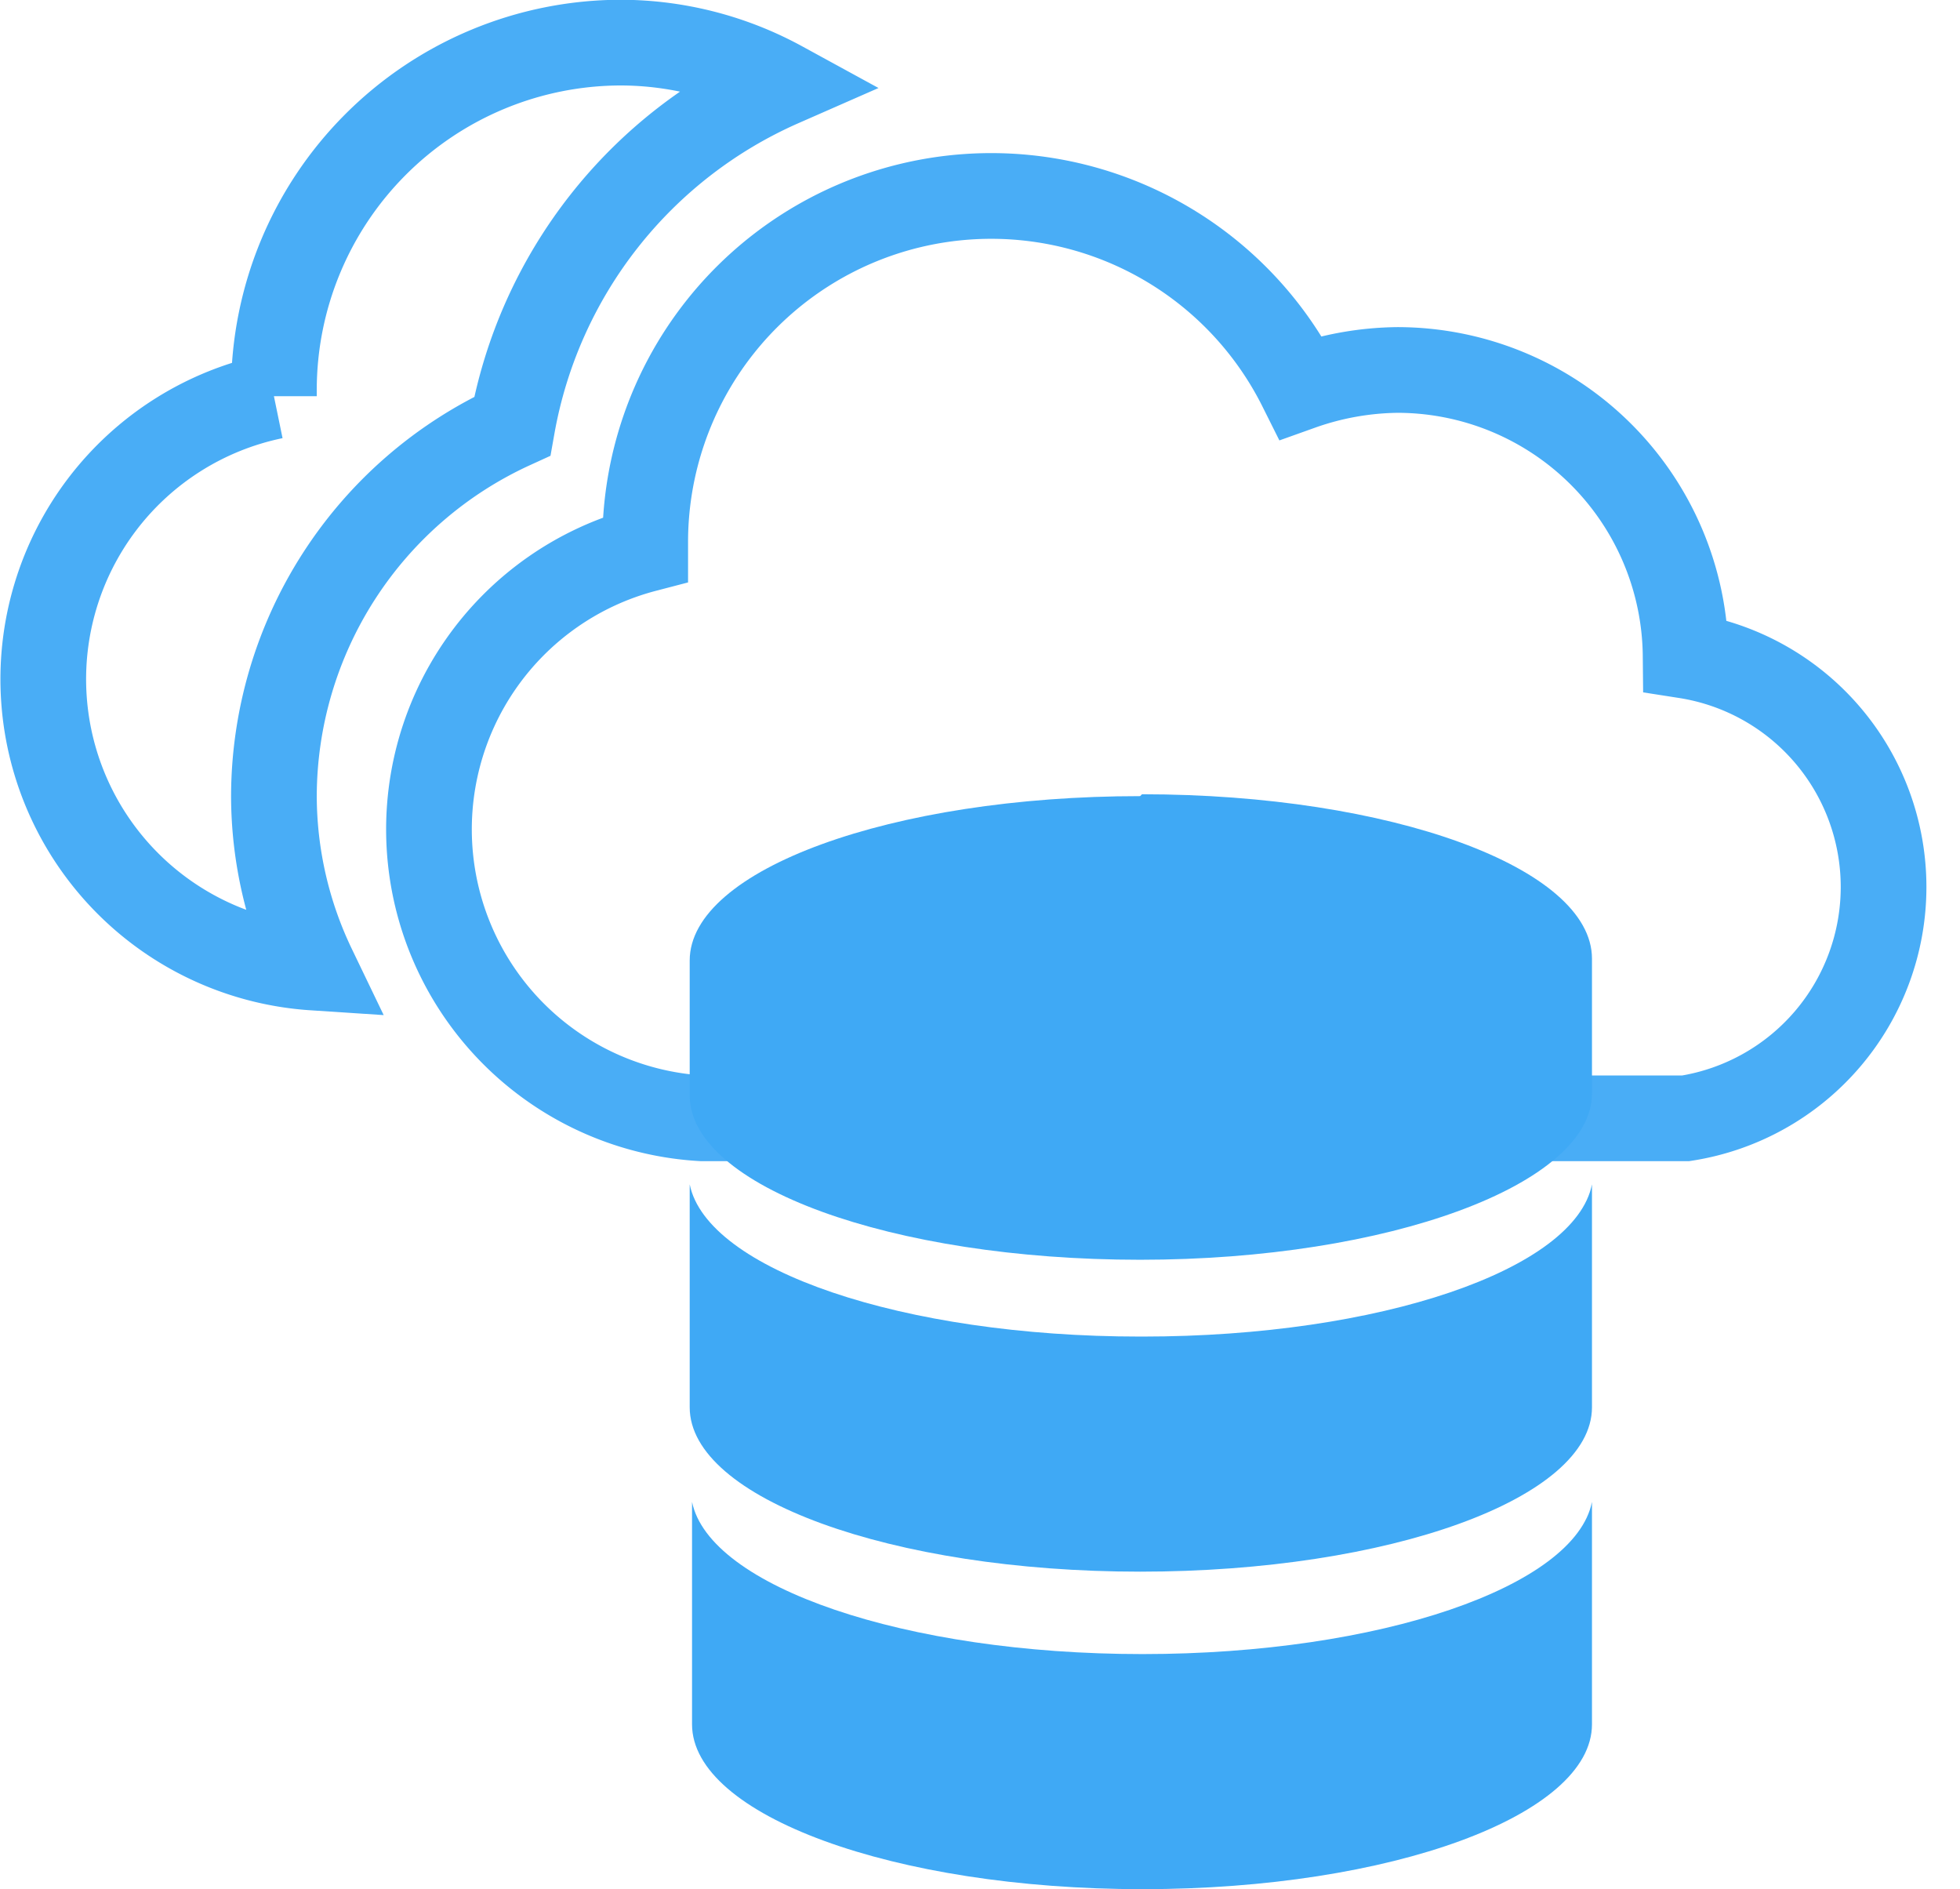
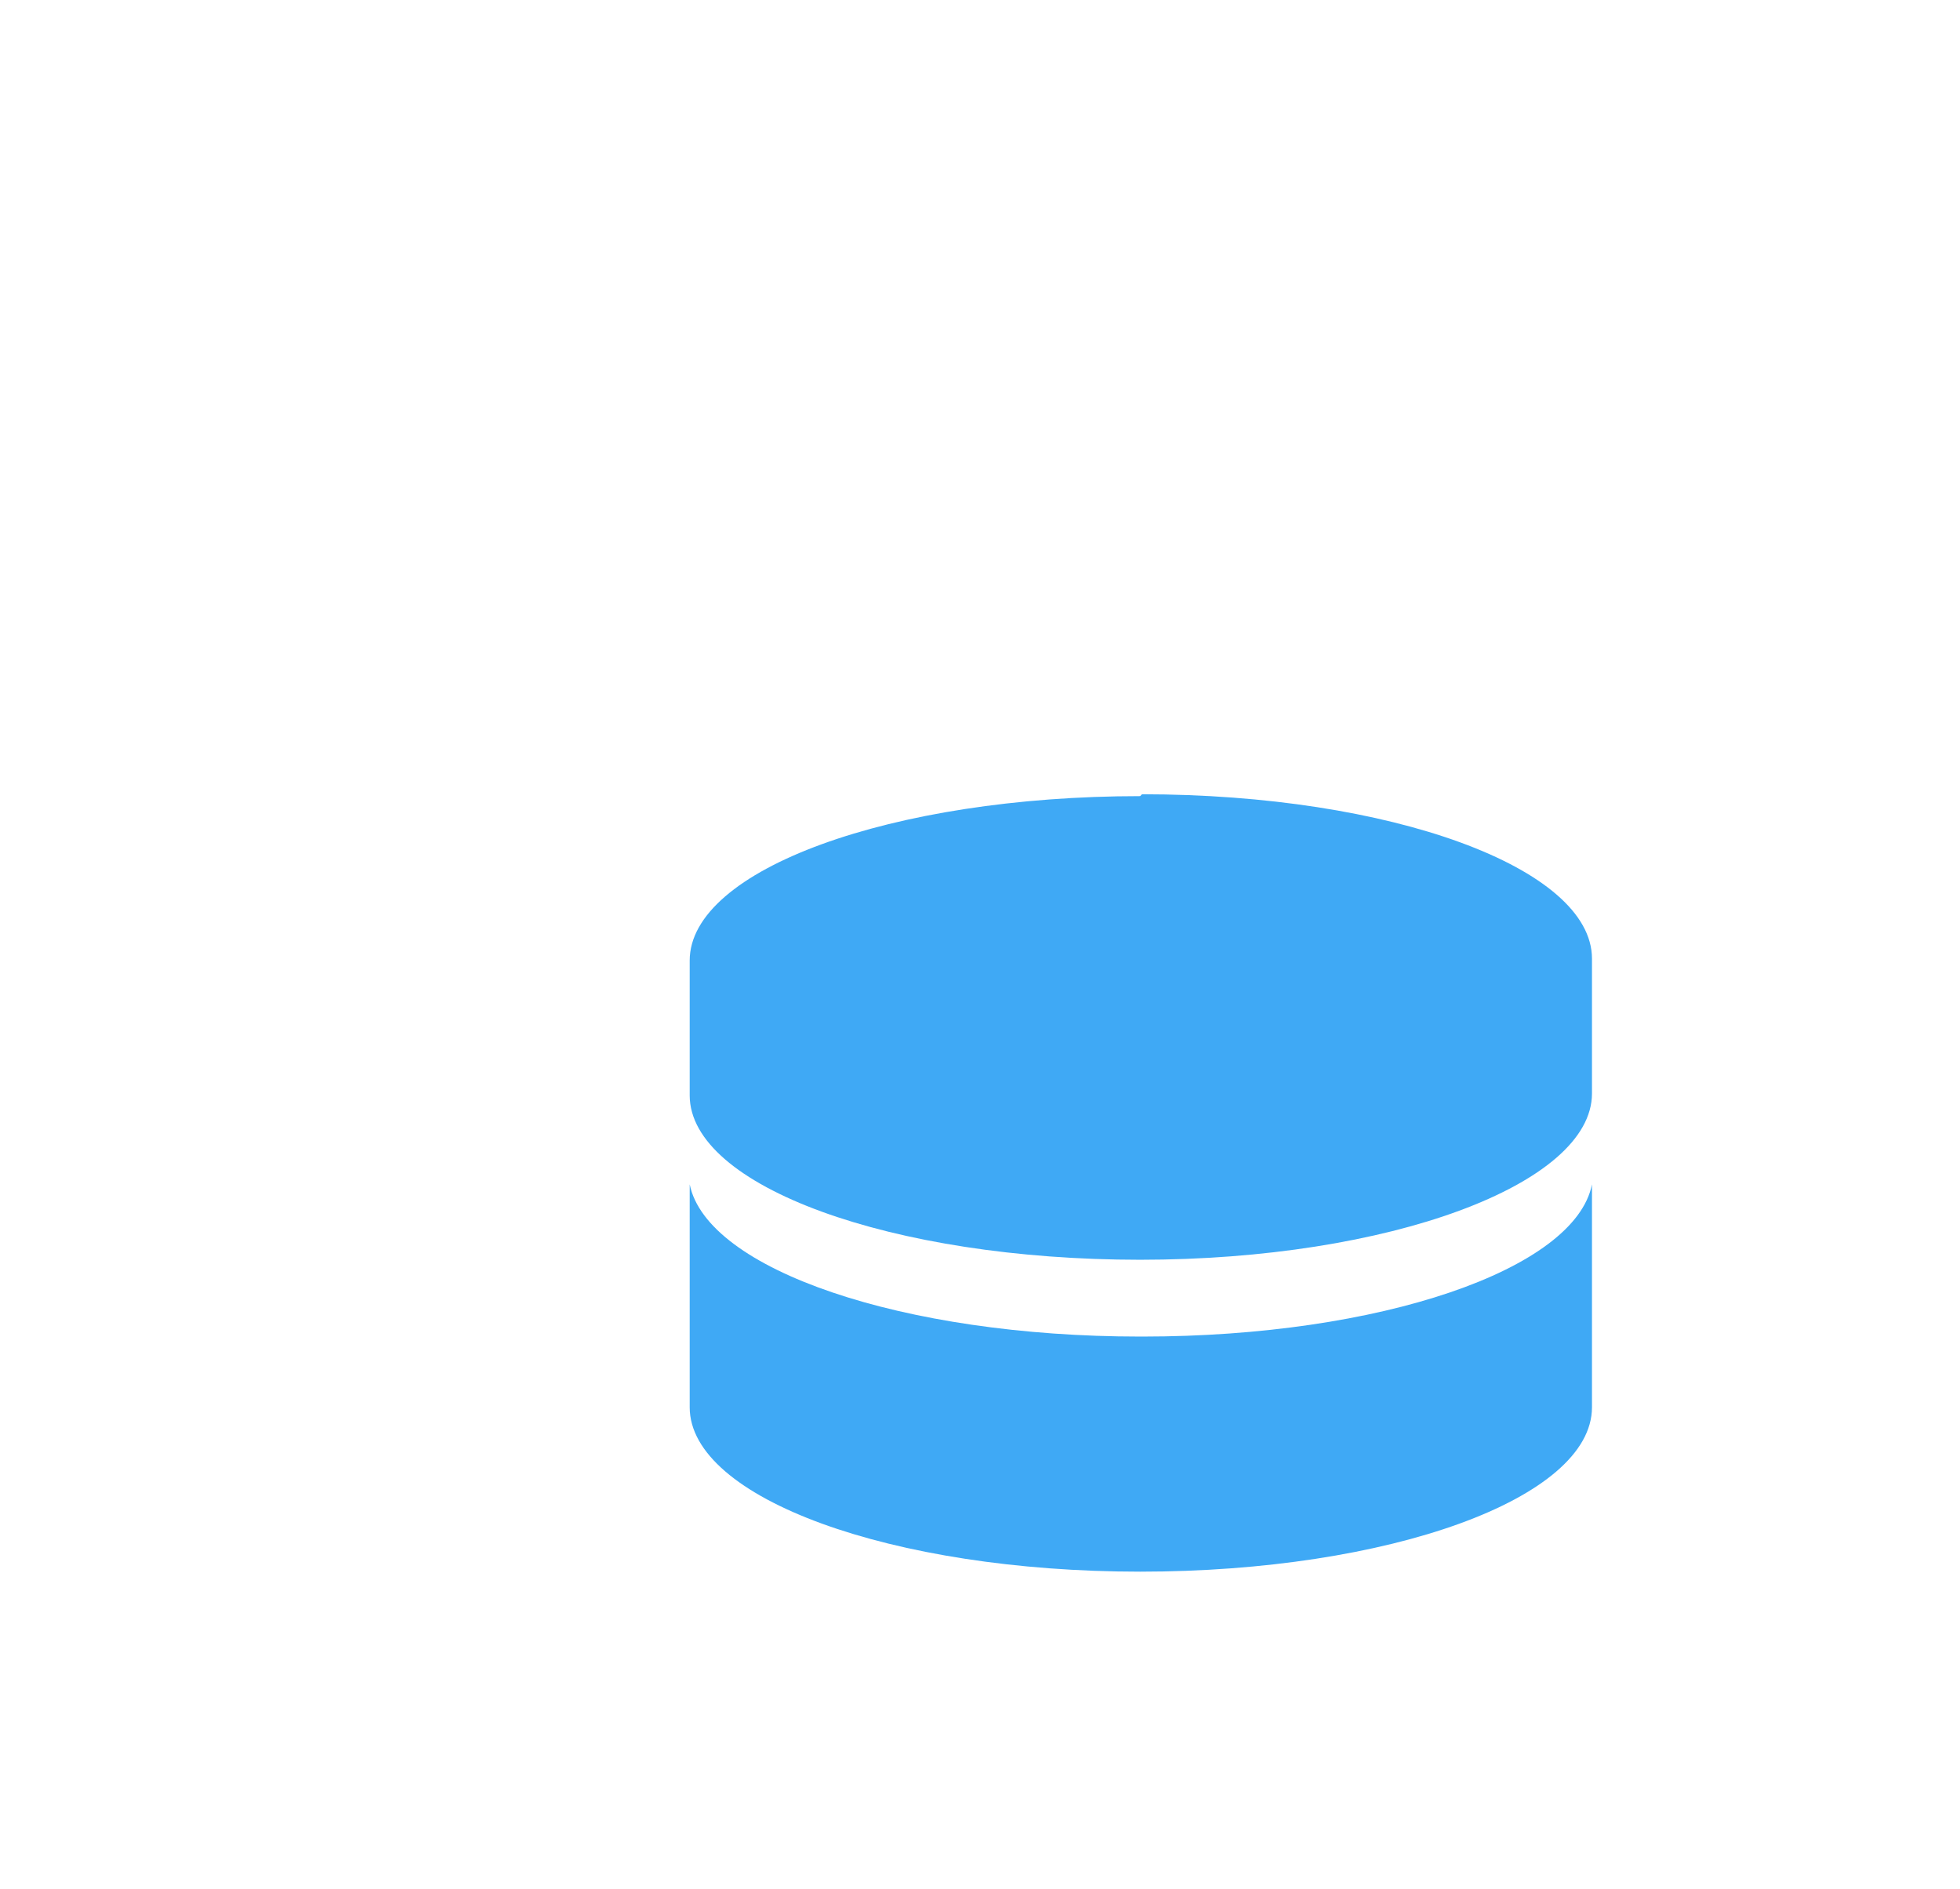
<svg xmlns="http://www.w3.org/2000/svg" viewBox="0 0 41.86 40.34">
-   <path d="m10.94 9.1a9.87 9.87 0 0 1 5.75-7.31 7.19 7.19 0 0 0 -3.43-.88 7.42 7.42 0 0 0 -7.41 7.42v.13a6.17 6.17 0 0 0 .84 12.2 8.49 8.49 0 0 1 -.84-3.66 8.71 8.71 0 0 1 5.09-7.9z" fill="none" stroke="#49adf6" stroke-miterlimit="10" stroke-width="1.83" />
-   <path d="m36 14a6.16 6.16 0 0 0 -6.16-6.1 6.37 6.37 0 0 0 -2.06.37 7.39 7.39 0 0 0 -14 3.34s0 .08 0 .12a6.18 6.18 0 0 0 1.22 12.15h21a5 5 0 0 0 0-9.88z" fill="none" stroke="#49adf6" stroke-miterlimit="10" stroke-width="1.83" />
  <g fill="#3fa9f5">
    <path d="m24.35 17c-5.31 0-9.62 1.57-9.62 3.51v2.88c0 1.94 4.31 3.51 9.62 3.51s9.65-1.61 9.65-3.55v-2.88c0-1.94-4.3-3.51-9.61-3.51z" />
    <path d="m24.35 28.54c-5.07 0-9.25-1.43-9.62-3.25v4.76c0 1.94 4.31 3.51 9.62 3.51s9.65-1.56 9.65-3.51c0 0 0-4.68 0-4.76-.36 1.82-4.53 3.25-9.6 3.25z" />
-     <path d="m34 32.07c-.36 1.81-4.53 3.25-9.6 3.25s-9.25-1.44-9.62-3.25v4.75c0 1.94 4.31 3.52 9.62 3.52s9.6-1.58 9.6-3.52z" />
  </g>
</svg>